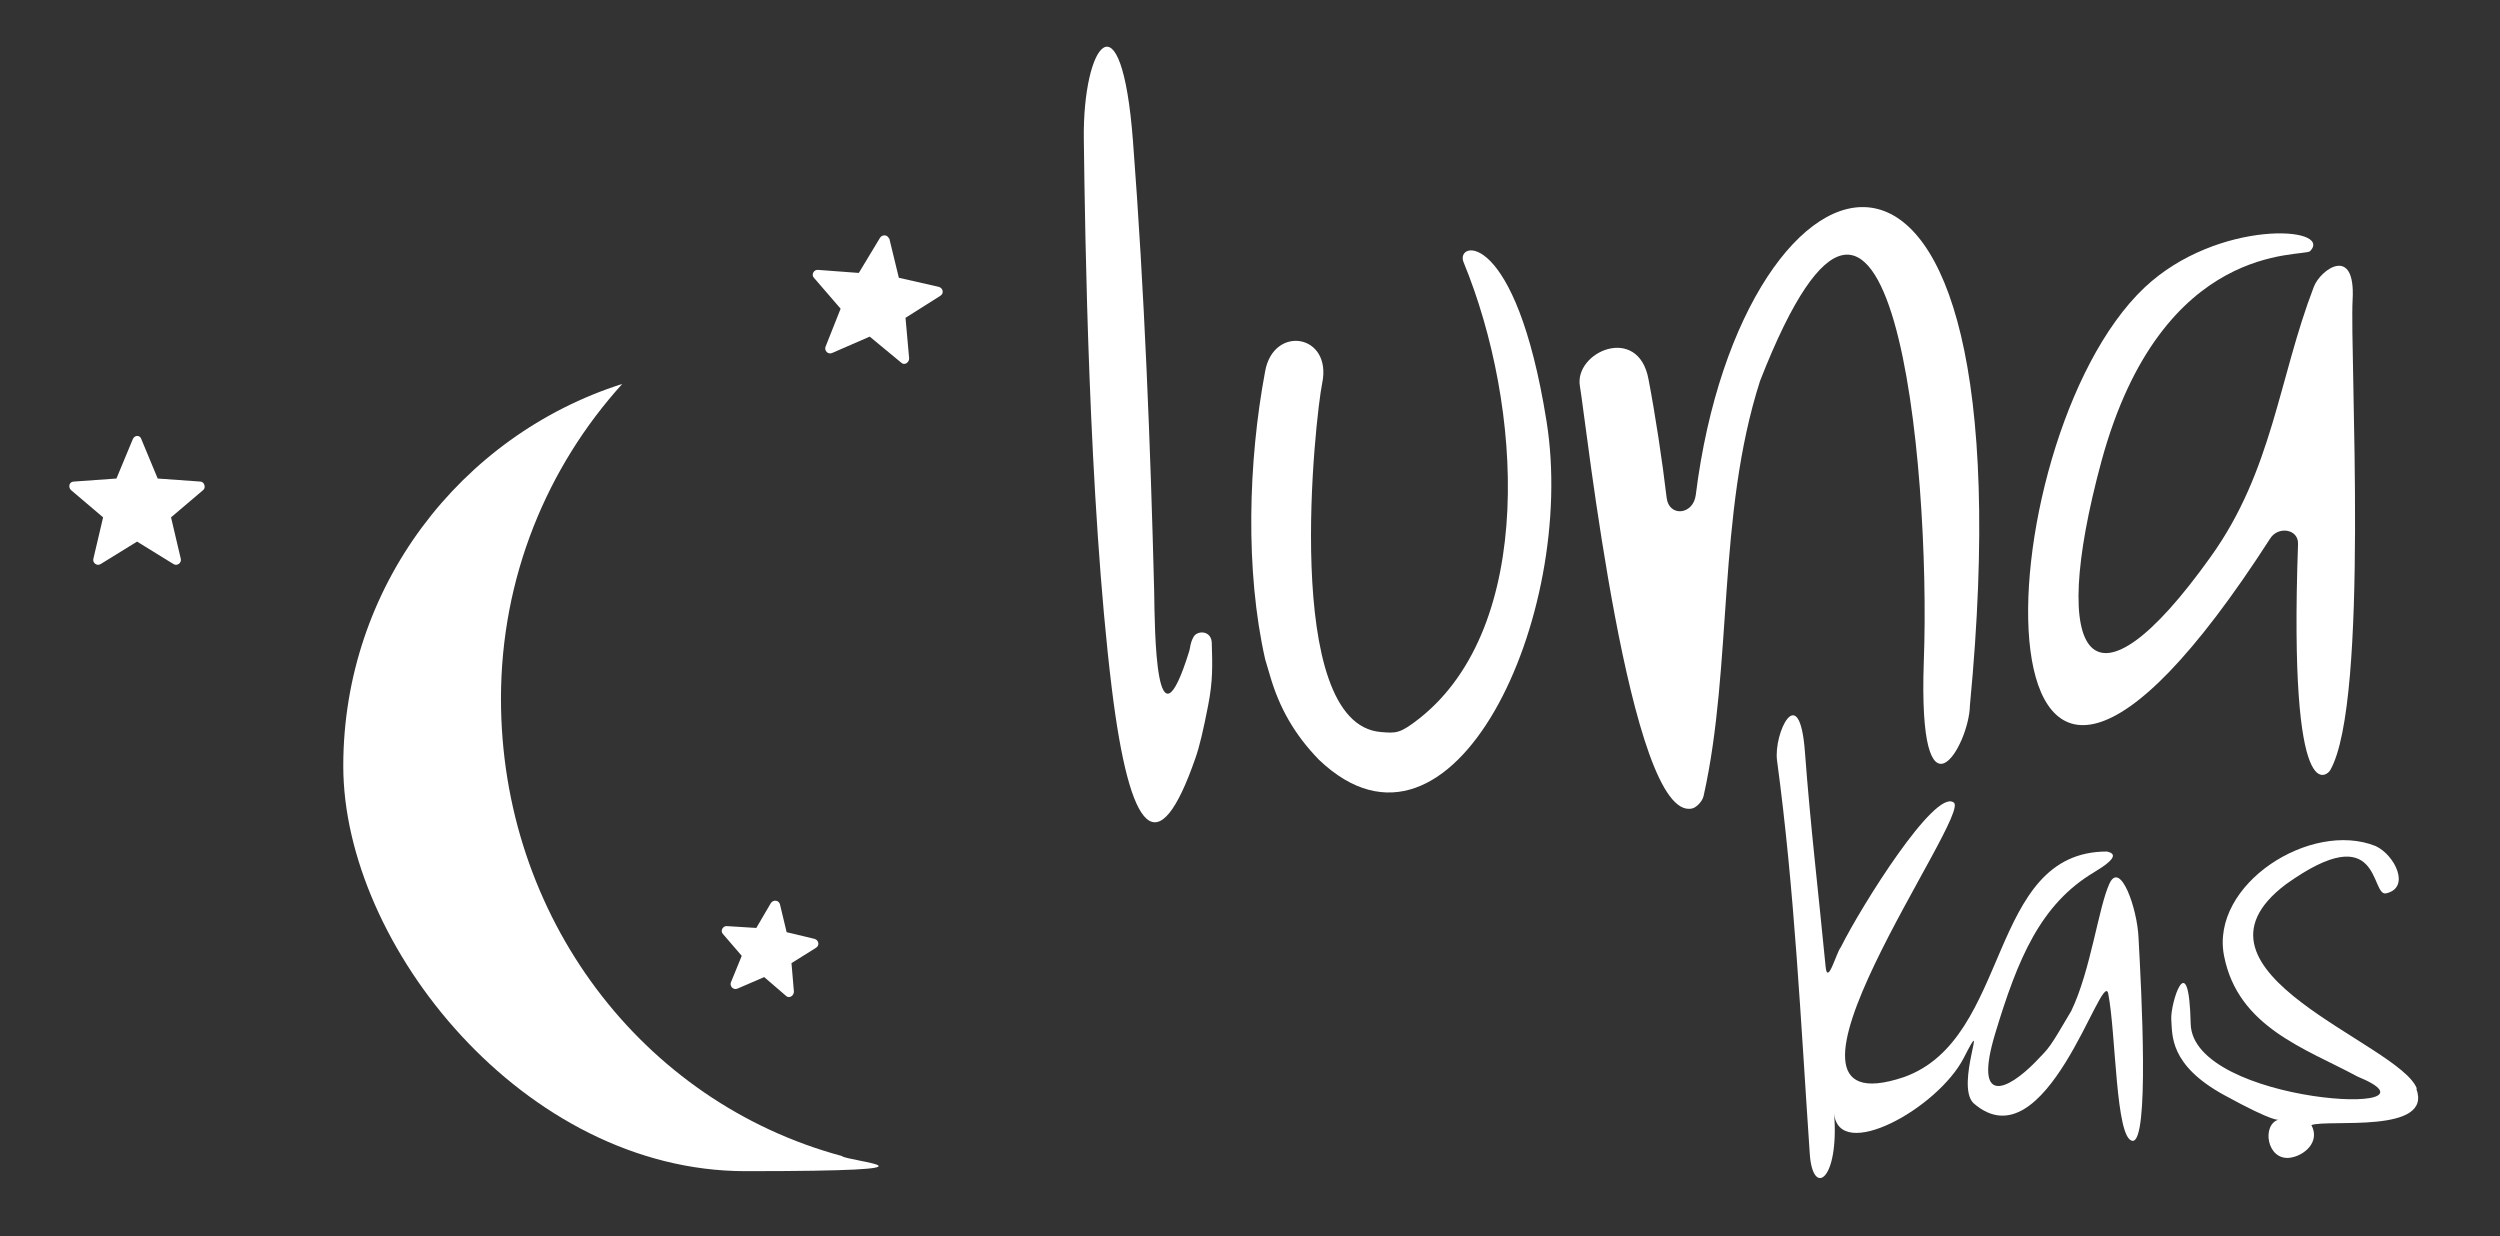
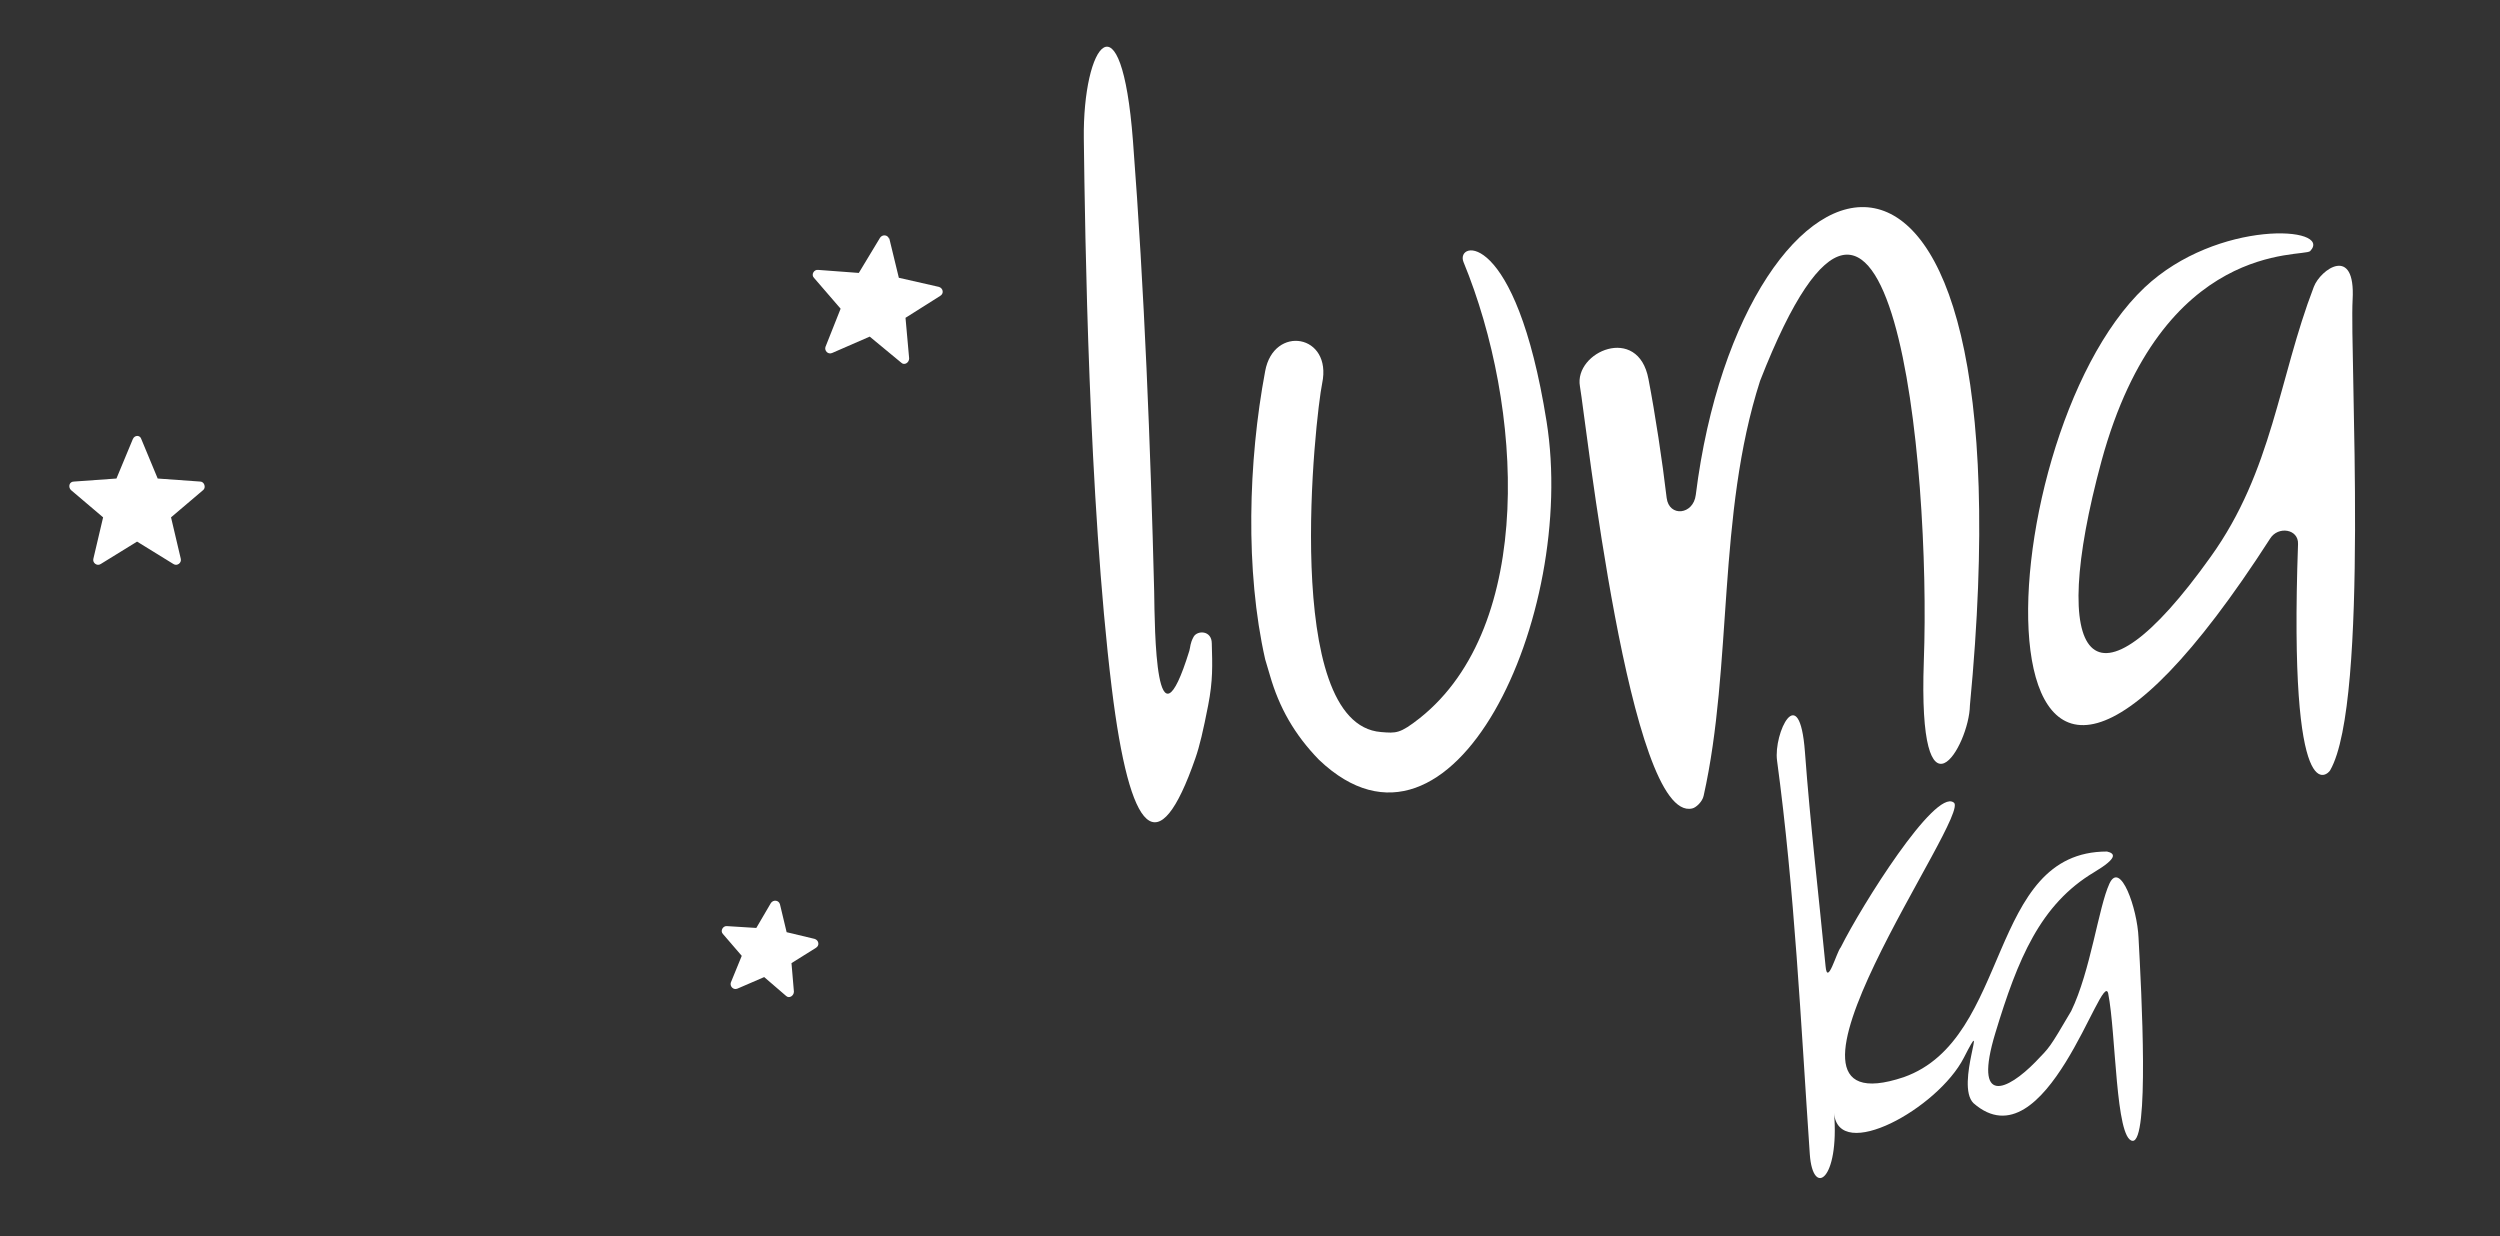
<svg xmlns="http://www.w3.org/2000/svg" version="1.0" id="Layer_1" x="0px" y="0px" width="412.2px" height="203.8px" viewBox="0 0 412.2 203.8" enable-background="new 0 0 412.2 203.8" xml:space="preserve">
  <rect x="0" y="0" width="412.2" height="203.8" fill="#333333" stroke="none" />
  <g>
    <path fill="#FFFFFF" d="M199.8,106.1c0-2.2-2.4-2.2-3-1.1s-0.5,1.6-0.7,2.3c-5.6,18.1-5.7-3.5-5.8-9.8c-0.6-23.8-1.6-49.5-3.5-74.3   s-8.3-16-8.1-0.3s0.8,59.4,4.6,90.5c3,24.5,7.7,29.2,13.8,11.6c0.7-2,1.3-4.6,2.1-8.7C200,112.2,199.9,109.7,199.8,106.1   L199.8,106.1L199.8,106.1z" />
    <path fill="#FFFFFF" d="M217.5,125.3c22,20.9,42.6-23.8,37.5-55.8s-15.1-29.8-13.7-26.3c9.8,23.8,11.9,60-7.2,75.2   c-3.3,2.6-3.9,2.5-6.4,2.3c-16.5-1.3-10.8-52.2-9.7-57.5c1.7-8.1-8-9.7-9.4-2c-2.8,14.9-3.3,32.9,0,47.5l0.8,2.7   C210.9,116.6,213.4,121.1,217.5,125.3L217.5,125.3L217.5,125.3z" />
    <path fill="#FFFFFF" d="M290.2,62.8c21.7-55.5,28.2,14,27,46.2c-1,28.4,7.5,14,7.6,7.3c10.7-111.5-37.6-95.5-45.2-34.7   c-0.4,3.3-4.4,3.7-4.8,0.5c-0.7-6-1.9-13.9-3-19.6c-1.7-9.1-12.3-4.5-11.3,1.2s8.2,72,18.5,69.6c0.6-0.1,1.7-1.1,1.9-2.1   C285.7,109.7,283.1,84.9,290.2,62.8L290.2,62.8L290.2,62.8z" />
    <path fill="#FFFFFF" d="M374.3,88.8c1.3-2.1,4.7-1.6,4.6,0.9c-1.6,45.1,5,37.9,5.3,37.3c6.5-11.3,3.2-68.5,3.7-77.6s-5.3-5-6.4-2.1   c-5.8,15.1-6.8,30.3-17,44.5c-19.6,27.5-27,17.4-18-15.8c10-36.6,33.3-33.5,34.4-34.6c3.9-4.1-15.3-5.3-27.3,6   C326.6,72.9,323.5,167.7,374.3,88.8L374.3,88.8L374.3,88.8z" />
  </g>
  <path fill="#FFFFFF" d="M352.6,154.6c-0.2-4.8-3-12.8-4.8-8.9c-1.8,3.9-3.1,14.4-6.3,21c-3.7,6.3-3.5,5.9-5.9,8.4  c-4.6,4.7-10.3,7.4-6.6-4.8c3.7-12.2,7.4-21.2,16.3-26.5c4-2.4,3.4-3.1,2.1-3.4c-19.8,0-15.7,30.9-33.5,37.2  c-27.1,9.1,11.6-43.7,8.2-45.3c-3.1-2.2-15.1,16.9-18.6,23.9c-0.7,0.8-2.2,6.5-2.5,3.1c-1.2-12.4-2.5-23.2-3.4-35.3  s-5.2-3.1-4.6,1.4c2.9,21.5,3.9,42.9,5.4,64.9c0.5,7.2,4.9,4.3,4-6.8c0.7,8.3,17.1-0.7,21.4-9.1c4.3-8.4-1.5,4.5,1.6,7.5  c11.9,10.4,21.2-22.4,22.2-18.1c1.3,6.6,1.2,24,4,24.3C354.4,188.4,353.1,163.8,352.6,154.6L352.6,154.6L352.6,154.6z" />
-   <path fill="#FFFFFF" d="M398.5,179.5c-2.8-7.5-40.8-19.2-21.6-33.7c15.8-11.3,13.9,2,16.5,1.5c4.1-0.9,1.5-6.3-1.7-7.8  c-10.7-4.3-27.3,6.3-25,18.1s13.5,15.3,22,19.9c16.6,6.8-27.2,4.6-27.5-8.7s-3.4-3.2-3.2-0.7s-0.4,7.5,8.8,12.5c8.4,4.6,8.9,4,8.9,4  c-2.8,0.8-2,6.7,1.8,6.3c2.4-0.3,5.1-2.6,3.6-5.4c2.8-1,20.1,1.5,17.3-6H398.5L398.5,179.5z" />
  <g>
-     <path fill="#FFFFFF" d="M82.6,115.2c0-20,7.6-38.2,20-51.9c-26.7,8.5-46,33.5-46,63s29.8,66.8,66.3,66.8s16.7-1.6,15.9-2.5   C105.8,181.7,82.6,151.1,82.6,115.2L82.6,115.2L82.6,115.2z" />
    <path fill="#FFFFFF" d="M23.3,72.4l2.7,6.5l7,0.5c0.7,0,1,1,0.5,1.4l-5.3,4.5l1.6,6.8c0.2,0.7-0.6,1.3-1.2,0.9l-6-3.7l-6,3.7   c-0.6,0.4-1.4-0.2-1.2-0.9l1.6-6.8l-5.3-4.5c-0.5-0.5-0.3-1.4,0.5-1.4l7-0.5l2.7-6.5C22.2,71.7,23.1,71.7,23.3,72.4L23.3,72.4   L23.3,72.4z" />
    <path fill="#FFFFFF" d="M128.6,149.1l1.1,4.6l4.6,1.1c0.7,0.2,0.9,1.1,0.2,1.5l-4,2.5l0.4,4.7c0,0.7-0.8,1.2-1.3,0.7l-3.6-3.1   l-4.4,1.9c-0.7,0.3-1.3-0.4-1.1-1l1.8-4.4l-3.1-3.6c-0.5-0.5,0-1.4,0.7-1.3l4.8,0.3l2.4-4.1C127.5,148.3,128.4,148.4,128.6,149.1   L128.6,149.1L128.6,149.1z" />
    <path fill="#FFFFFF" d="M146.6,39.2l1.6,6.6l6.6,1.5c0.7,0.2,0.9,1.1,0.2,1.5l-5.7,3.6l0.6,6.7c0,0.7-0.8,1.2-1.3,0.7l-5.2-4.3   l-6.2,2.7c-0.7,0.3-1.3-0.4-1.1-1l2.5-6.3l-4.4-5.1c-0.5-0.5,0-1.4,0.7-1.3l6.7,0.5l3.5-5.8c0.4-0.6,1.3-0.5,1.5,0.2L146.6,39.2   L146.6,39.2z" />
  </g>
</svg>